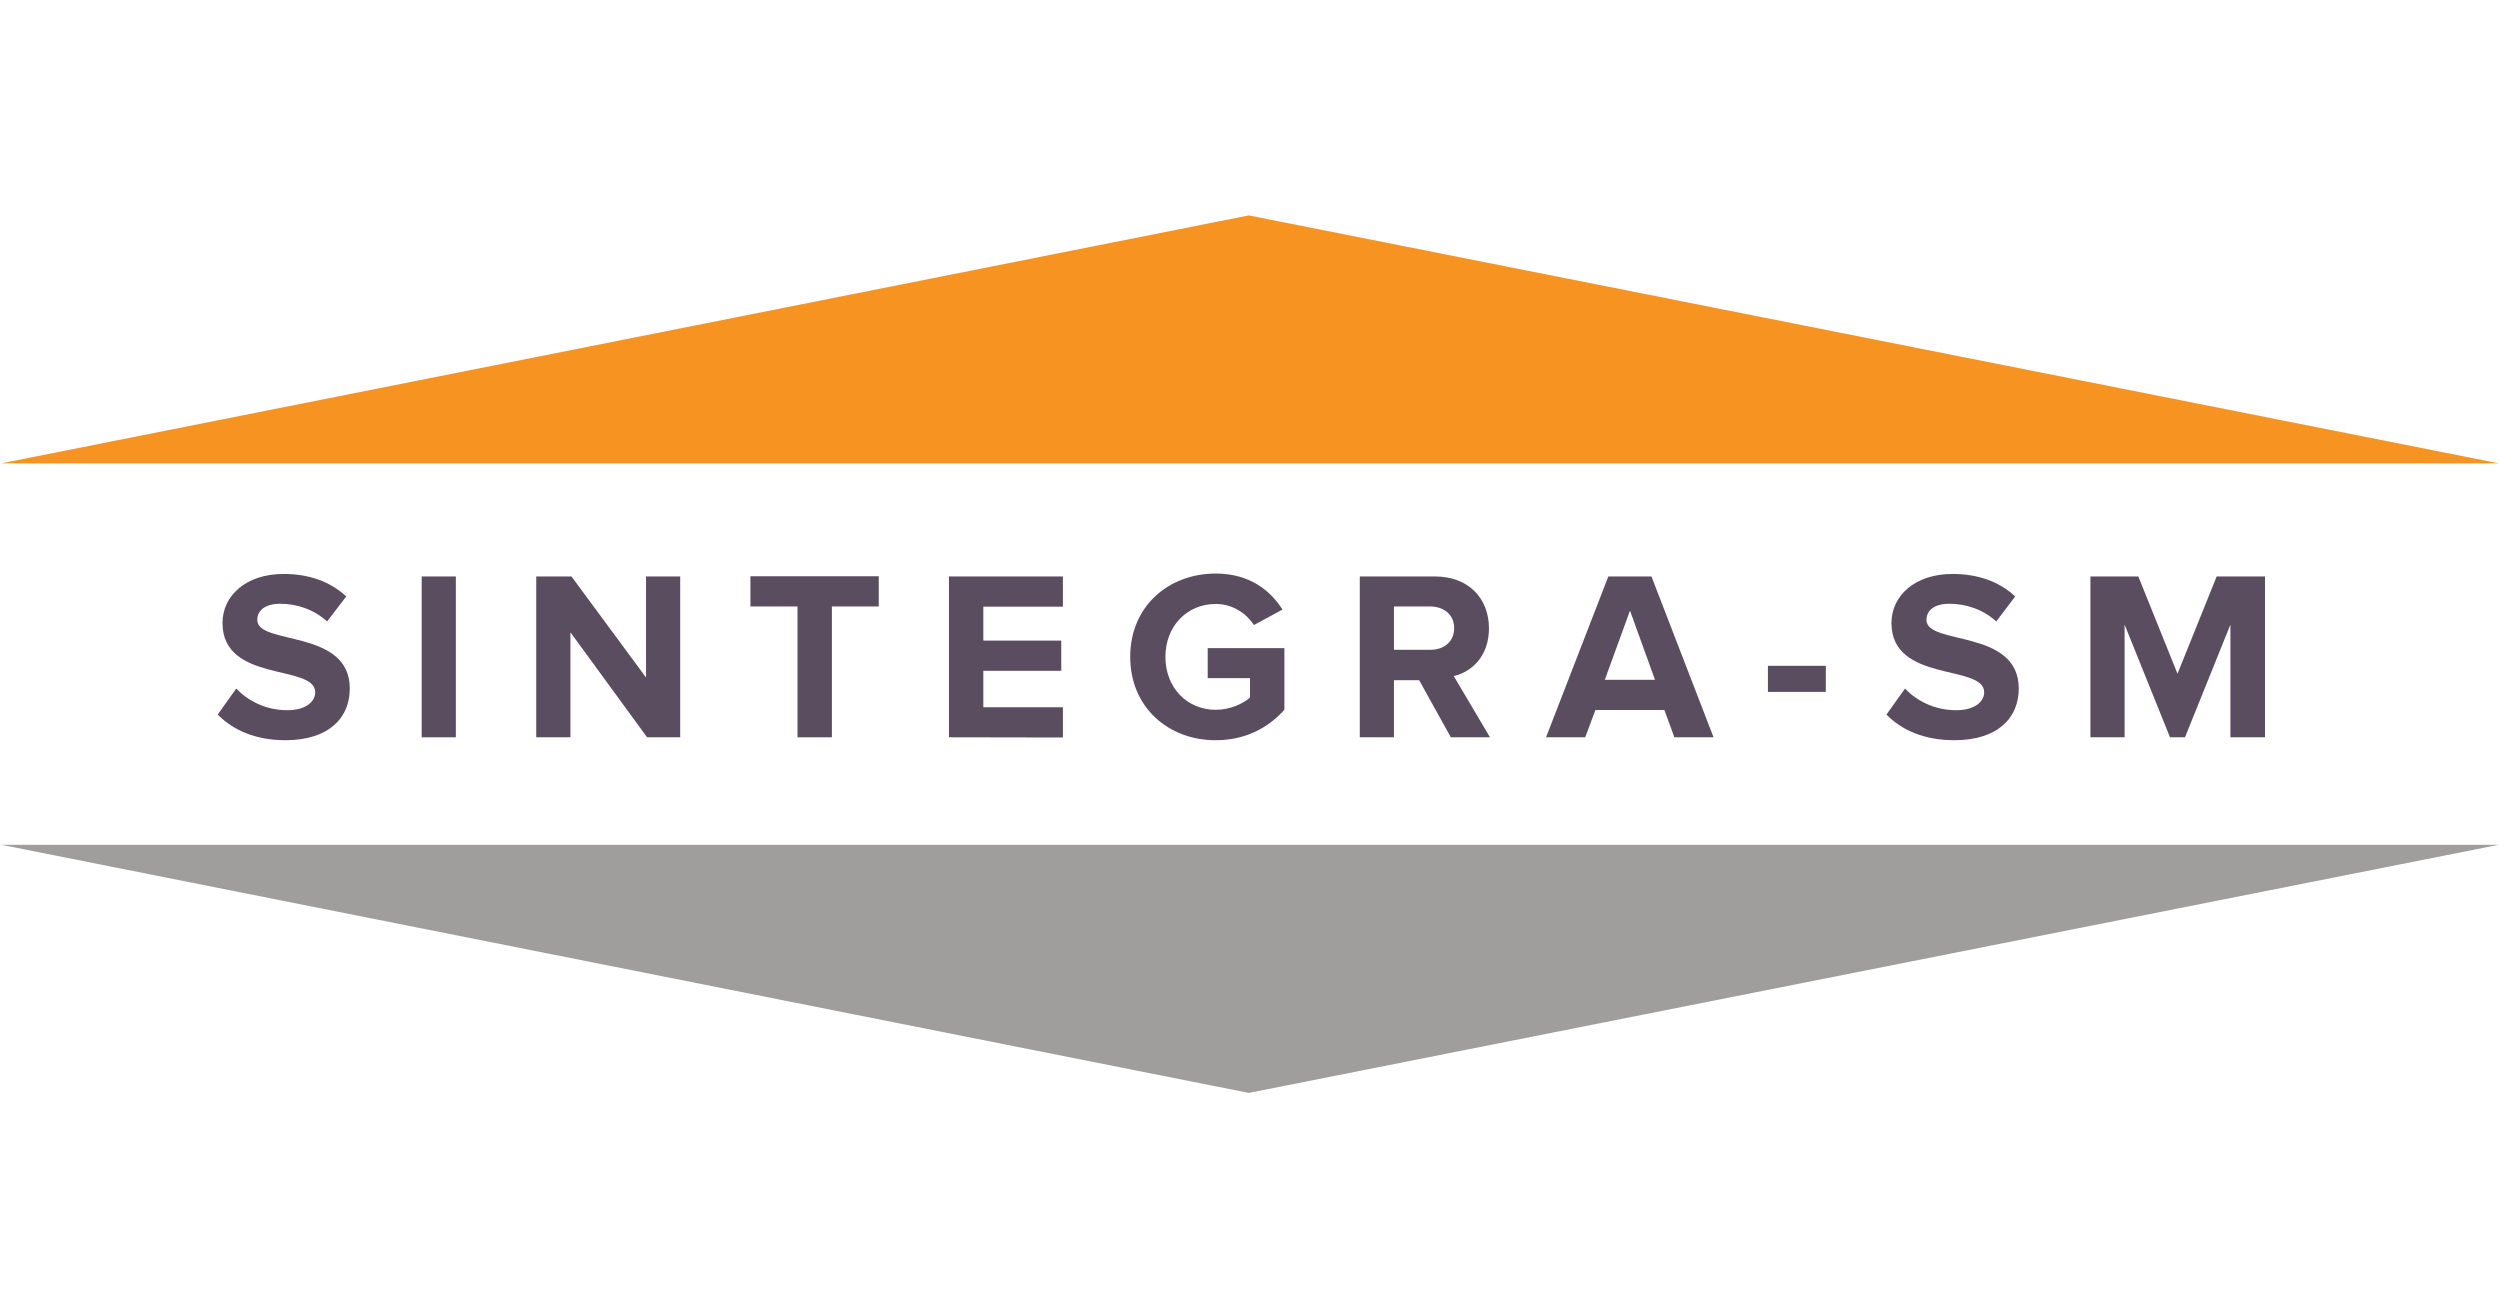
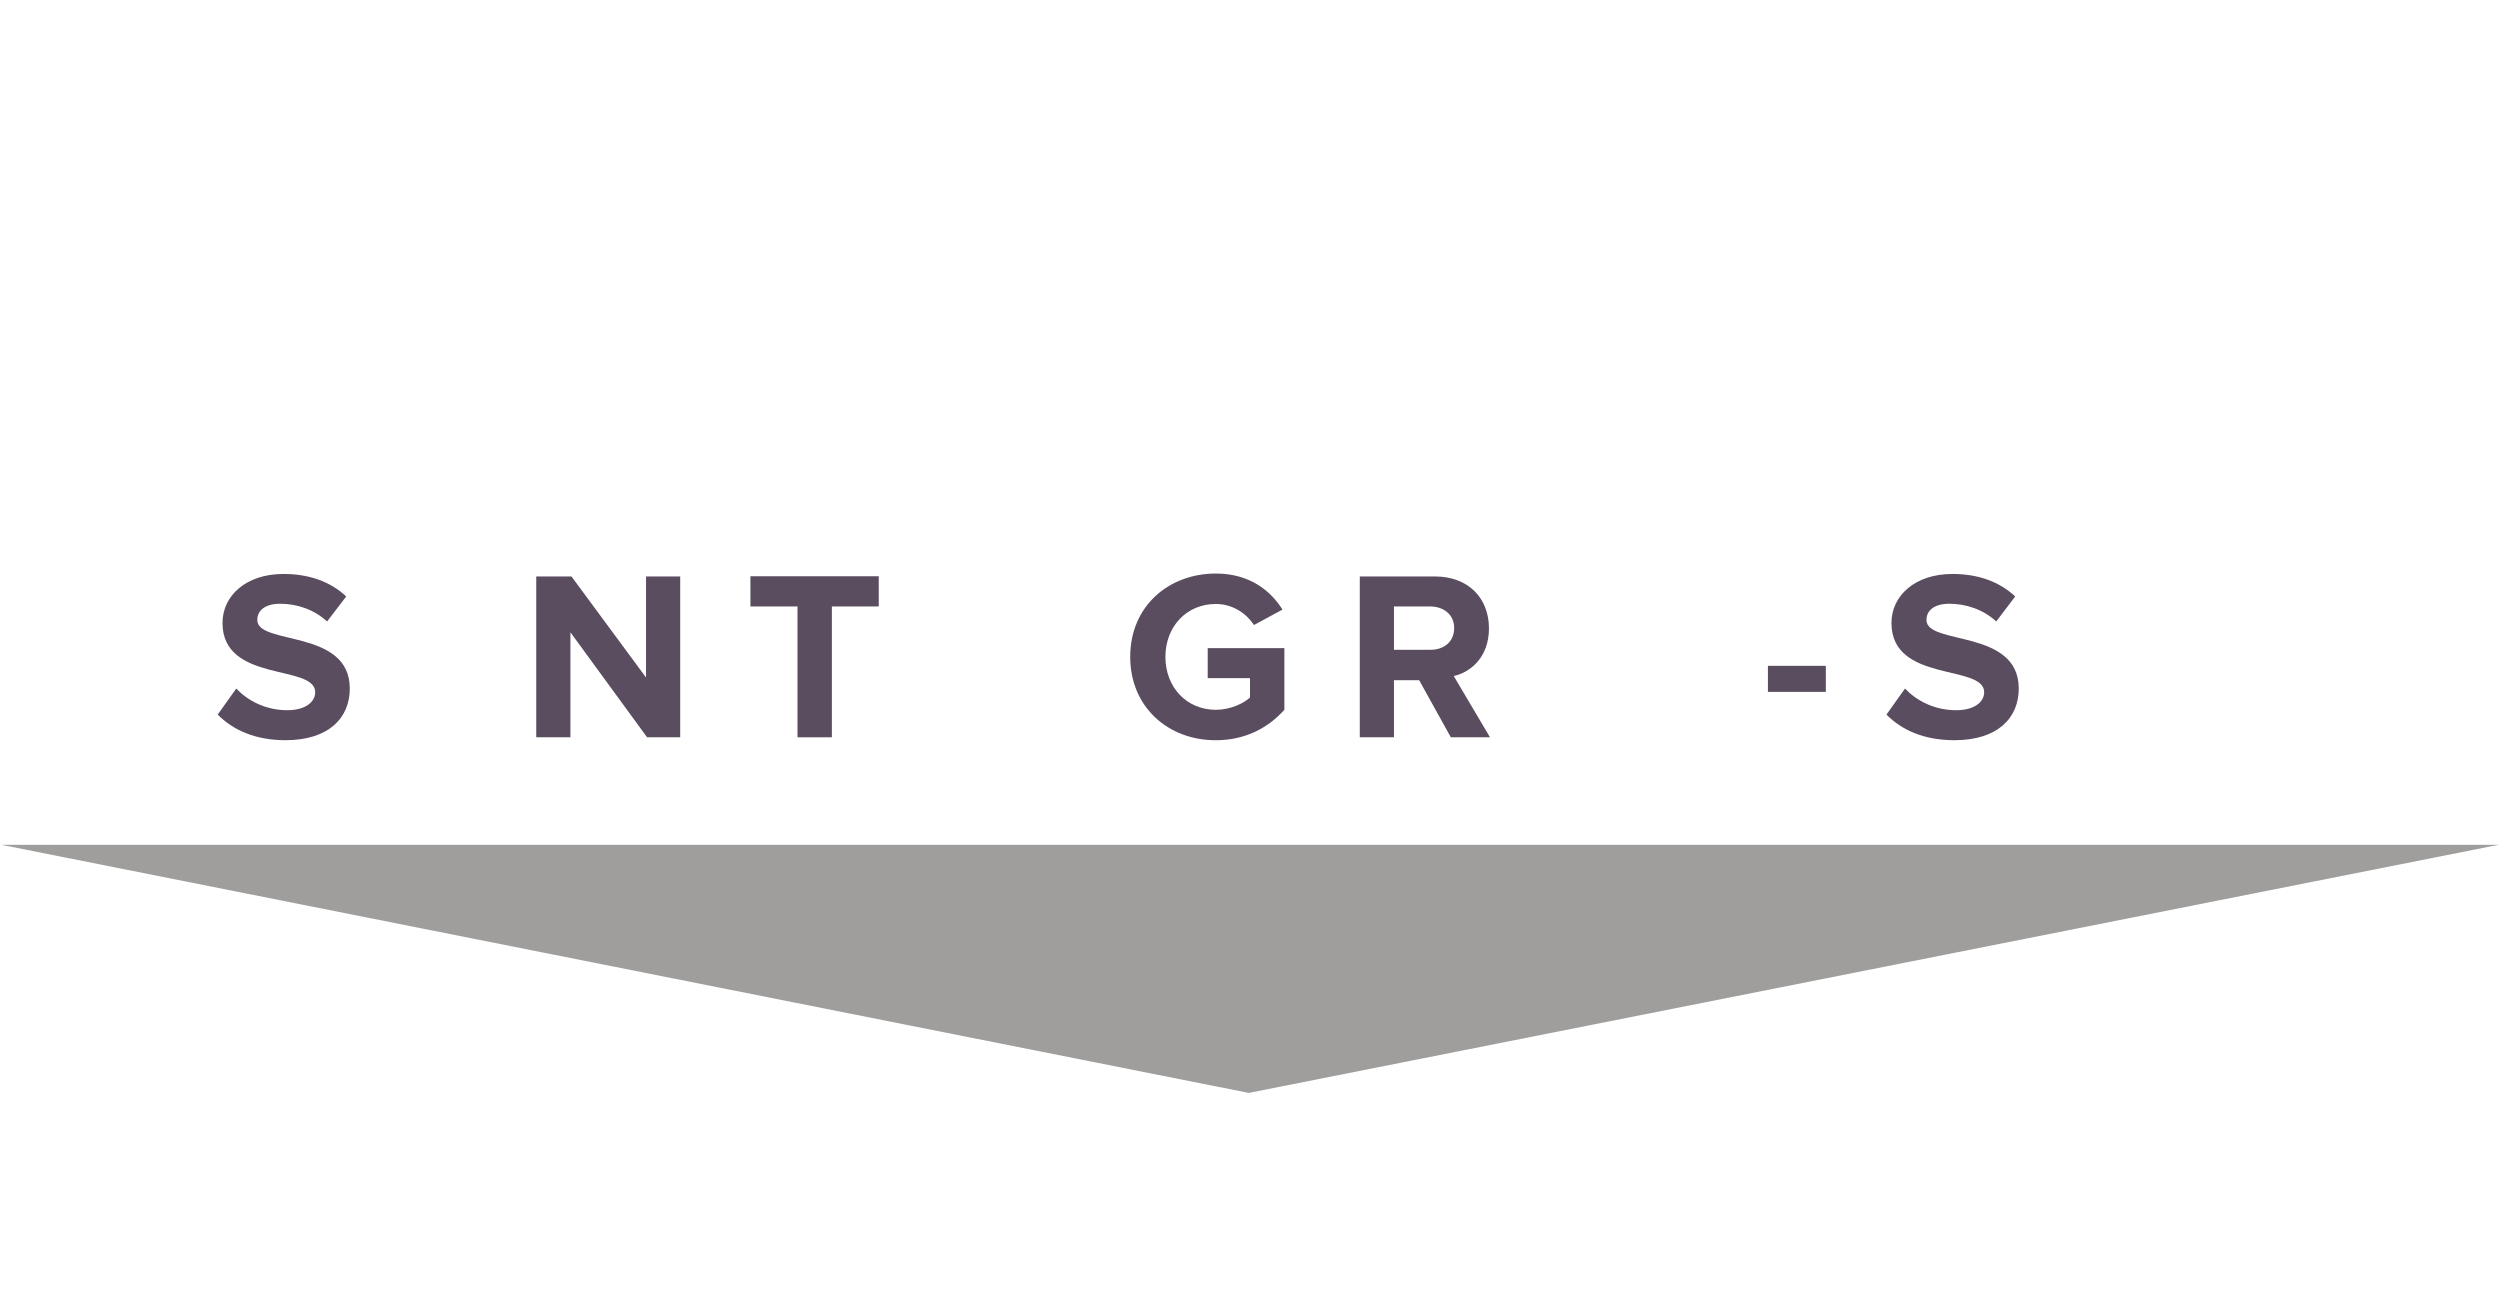
<svg xmlns="http://www.w3.org/2000/svg" id="Слой_1" x="0px" y="0px" viewBox="0 0 1200 628" style="enable-background:new 0 0 1200 628;" xml:space="preserve">
  <style type="text/css"> .st0{fill:#9F9E9C;} .st1{fill:#F69321;} .st2{fill:#5A4D5F;} </style>
  <polygon class="st0" points="1199.4,405.5 599.4,524.6 0.6,405.5 " />
-   <polygon class="st1" points="1199.4,222.4 0.6,222.4 599.4,103.4 " />
  <g>
    <path class="st2" d="M104.5,343l8.9-12.5c5.4,5.7,13.9,10.4,24.5,10.4c9,0,13.4-4.2,13.4-8.6c0-13.7-44.5-4.3-44.5-33.3 c0-12.9,11.1-23.5,29.3-23.5c12.3,0,22.5,3.7,30.1,10.8l-9.2,12c-6.3-5.8-14.6-8.5-22.5-8.5c-7.1,0-11,3.1-11,7.8 c0,12.3,44.4,4.1,44.4,32.9c0,14.1-10.1,24.8-30.9,24.8C122.4,355.3,111.7,350.3,104.5,343z" />
-     <path class="st2" d="M202.4,353.9v-77.2h16.4v77.2L202.4,353.9L202.4,353.9z" />
    <path class="st2" d="M310.6,353.9l-36.8-50.4v50.4h-16.4v-77.2h16.9l35.8,48.5v-48.5h16.4v77.2L310.6,353.9L310.6,353.9z" />
    <path class="st2" d="M382.8,353.9v-62.8h-22.6v-14.5h61.6v14.5h-22.5v62.8H382.8z" />
-     <path class="st2" d="M455.5,353.9v-77.2h54.7v14.5H472v16.3h37.4V322H472v17.5h38.2V354L455.5,353.9L455.5,353.9z" />
    <path class="st2" d="M542.5,315.3c0-24.4,18.5-40,41.1-40c16.1,0,26.2,8.1,32,17.3l-13.7,7.4c-3.5-5.4-10.1-10.1-18.3-10.1 c-14,0-24.2,10.8-24.2,25.4s10.2,25.4,24.2,25.4c6.8,0,13.3-3,16.4-5.9v-9.3h-20.3v-14.4h36.8v29.6c-7.9,8.8-18.9,14.6-32.9,14.6 C561,355.4,542.5,339.6,542.5,315.3z" />
    <path class="st2" d="M696.4,353.9l-15.2-27.4h-12.1v27.4h-16.4v-77.2h36.1c16.1,0,25.9,10.5,25.9,24.9c0,13.7-8.6,21-16.9,22.9 l17.4,29.4H696.4L696.4,353.9z M698,301.5c0-6.5-5-10.4-11.6-10.4h-17.3v20.8h17.3C693.1,312,698,308,698,301.5z" />
-     <path class="st2" d="M803.7,353.9l-4.8-13.1h-33.1l-4.9,13.1h-18.8l29.9-77.2h20.7l29.8,77.2L803.7,353.9L803.7,353.9z M782.4,293.1l-12.1,33.2h24.1L782.4,293.1z" />
    <path class="st2" d="M848.6,332.1v-12.5h27.8v12.5H848.6z" />
    <path class="st2" d="M905.5,343l8.9-12.5c5.4,5.7,13.9,10.4,24.6,10.4c9,0,13.4-4.2,13.4-8.6c0-13.7-44.5-4.3-44.5-33.3 c0-12.9,11.1-23.5,29.3-23.5c12.3,0,22.5,3.7,30.1,10.8l-9.1,12c-6.3-5.8-14.6-8.5-22.5-8.5c-7.1,0-11,3.1-11,7.8 c0,12.3,44.3,4.1,44.3,32.9c0,14.1-10.1,24.8-30.9,24.8C923.3,355.3,912.7,350.3,905.5,343z" />
-     <path class="st2" d="M1070.6,353.9v-54.1l-21.8,54.1h-7.2l-21.8-54.1v54.1h-16.4v-77.2h23l18.8,46.7l18.8-46.7h23.2v77.2 L1070.6,353.9L1070.6,353.9z" />
  </g>
</svg>